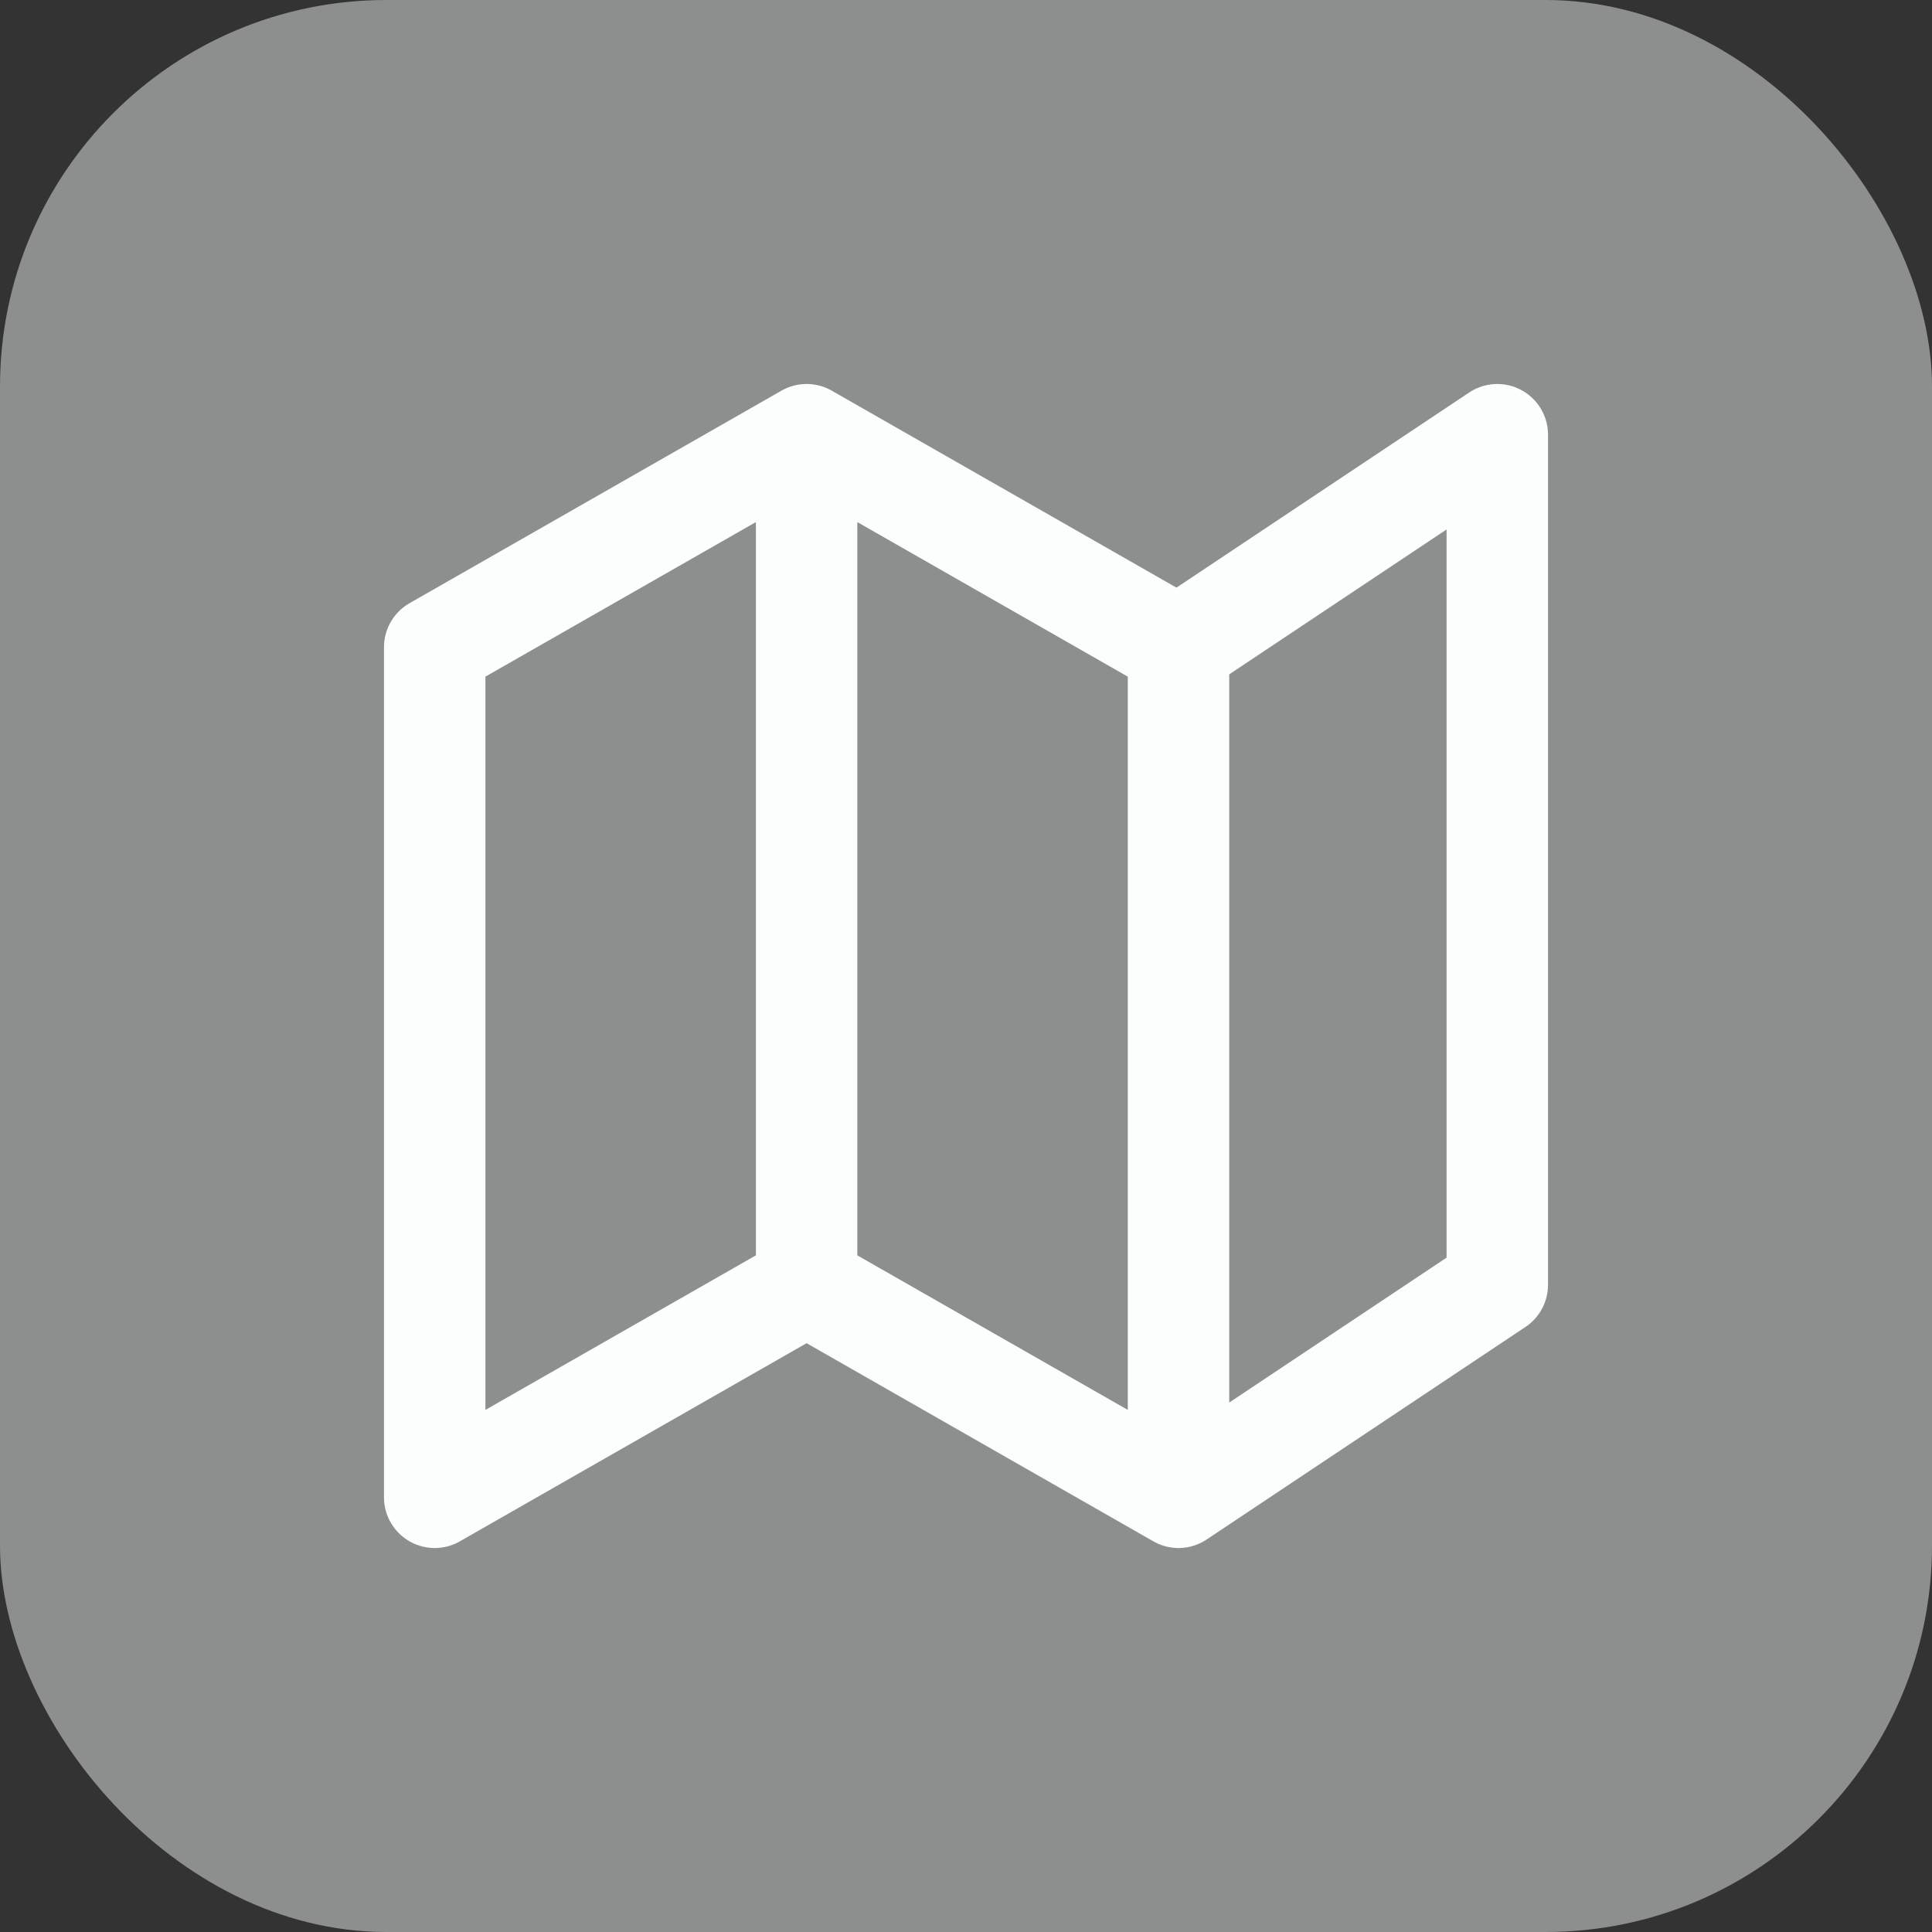
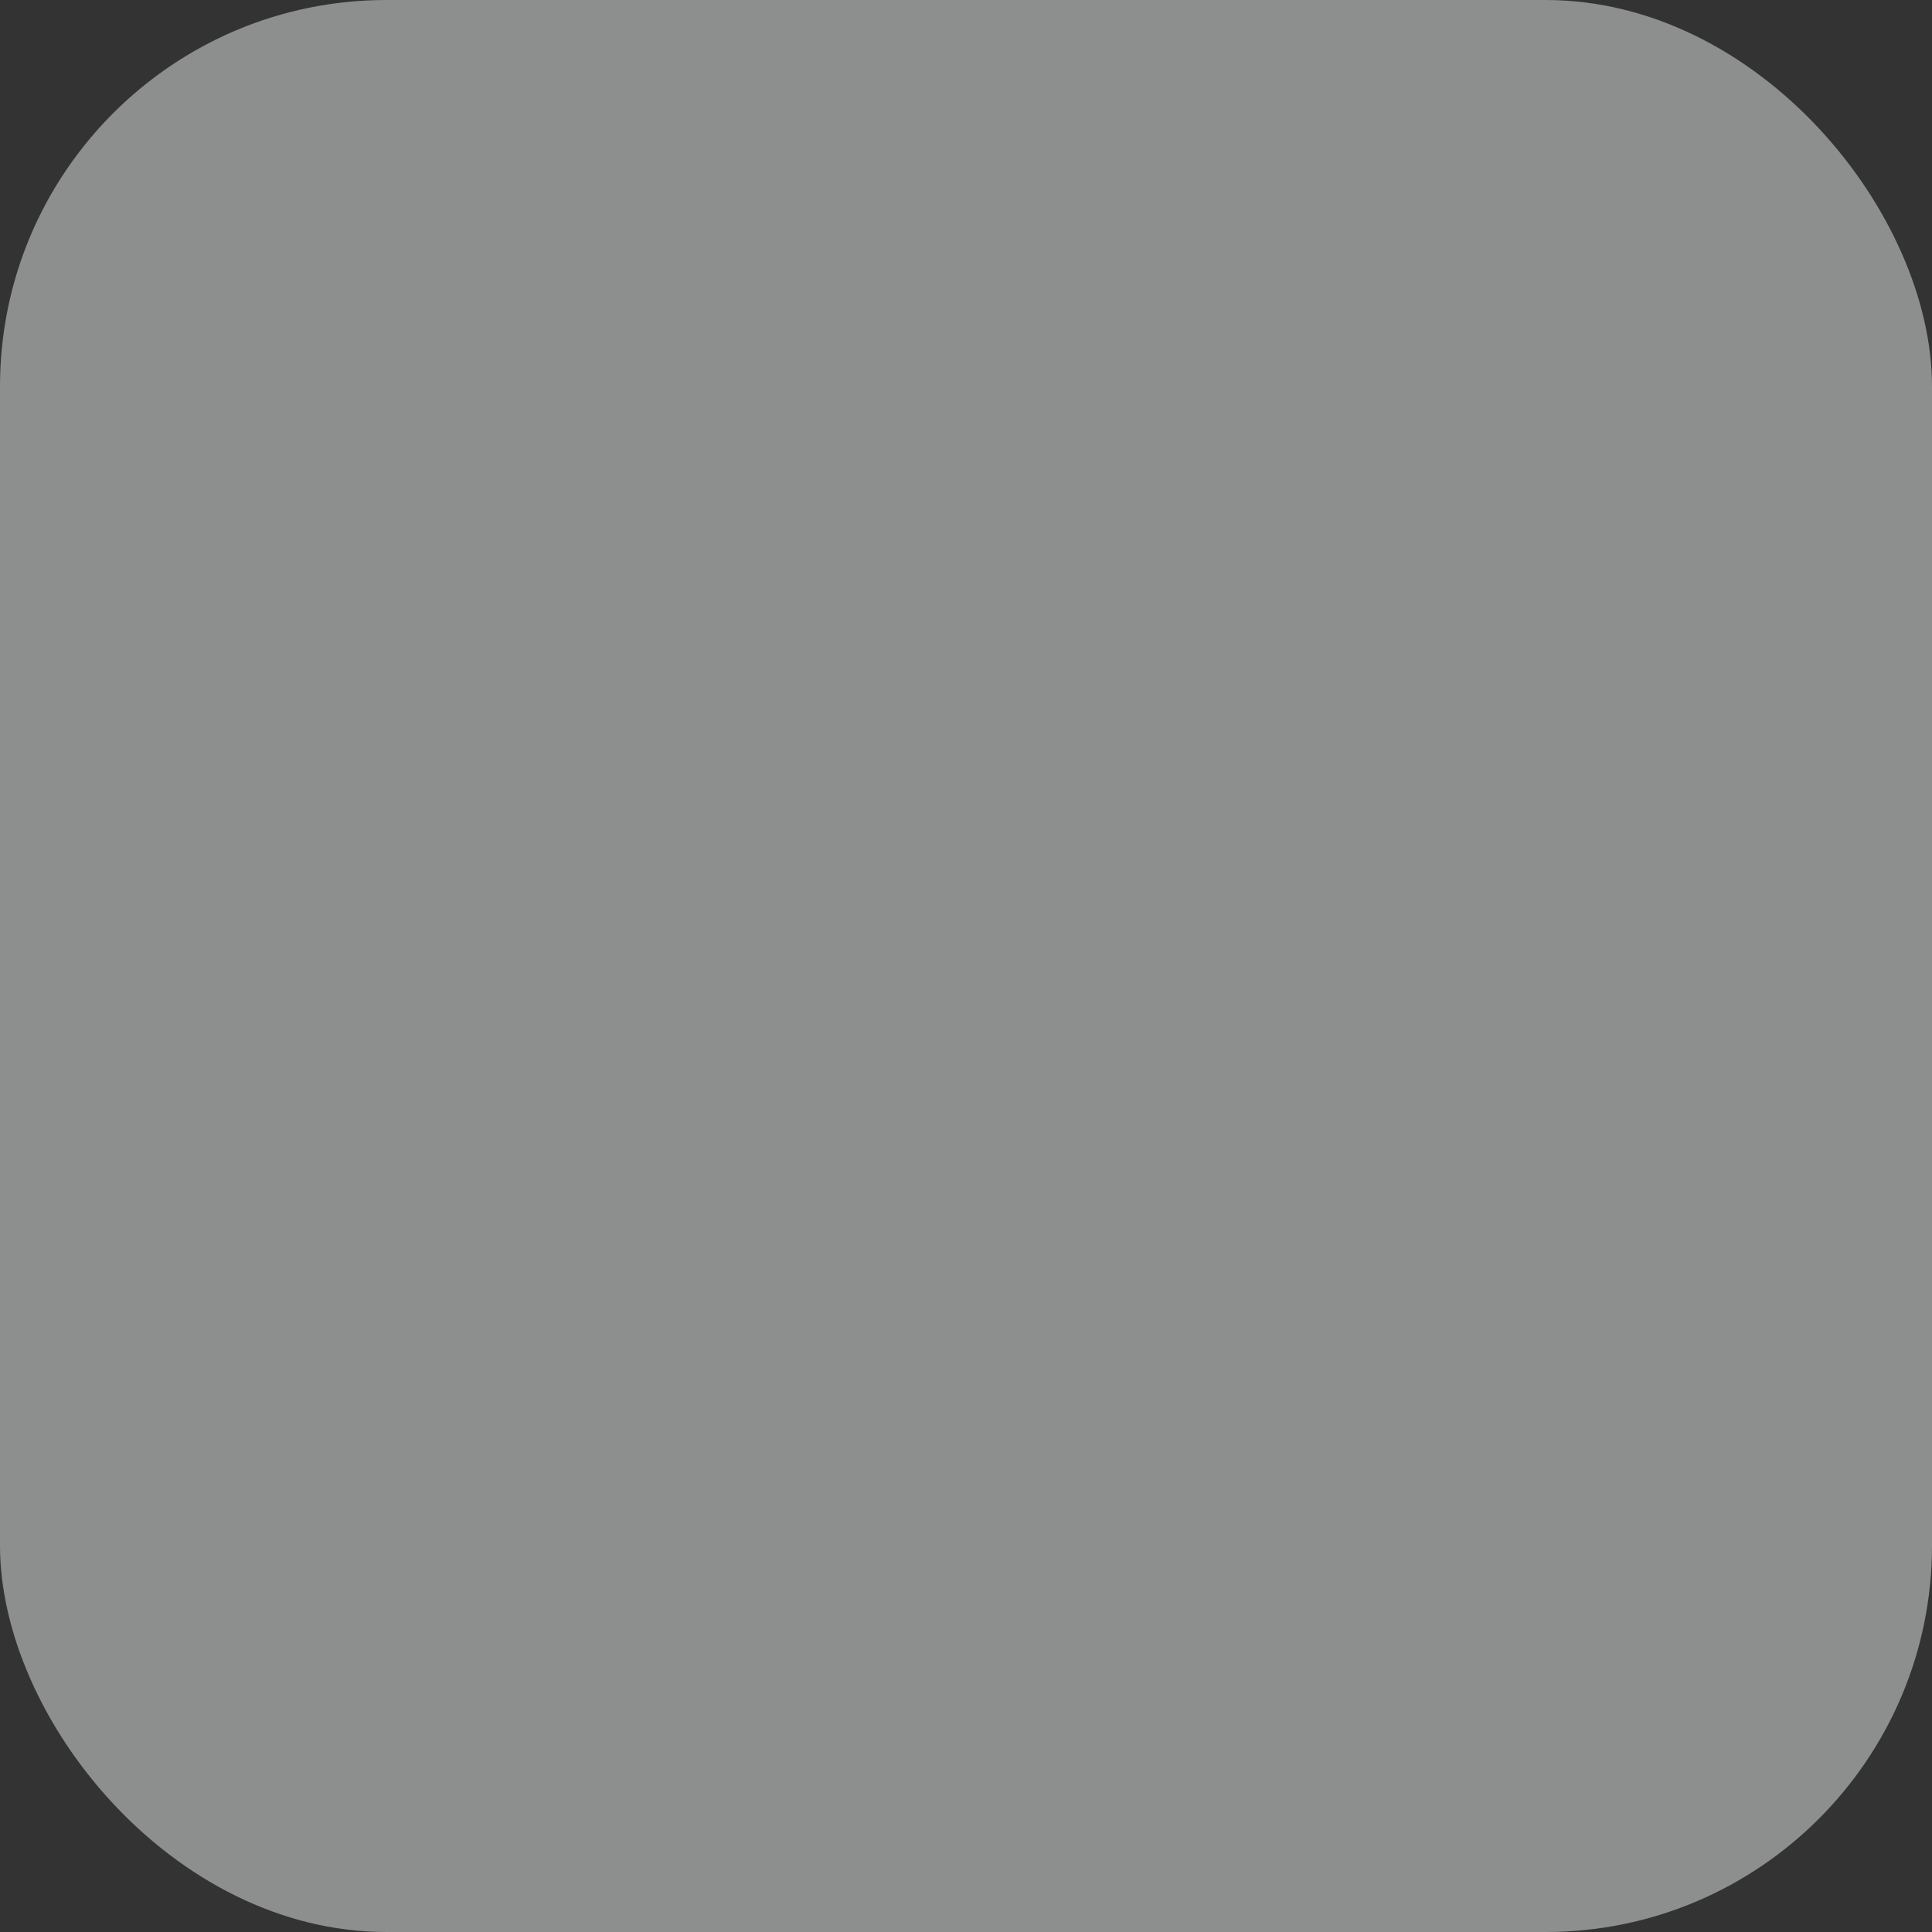
<svg xmlns="http://www.w3.org/2000/svg" width="40" height="40" viewBox="0 0 40 40" fill="none">
  <rect x="0" y="0" width="40" height="40" fill="#333333" stroke="none" />
  <rect opacity="0.45" width="40" height="40" rx="8" fill="#FCFEFD" />
-   <path d="M16.7 26.6L9 31V13.4L16.7 9M16.7 26.6L24.4 31M16.7 26.6V9M24.4 31L31 26.6V9L24.4 13.4M24.4 31V13.4M24.4 13.4L16.7 9" stroke="#FCFEFD" stroke-width="2.1" stroke-linecap="round" stroke-linejoin="round" />
</svg>